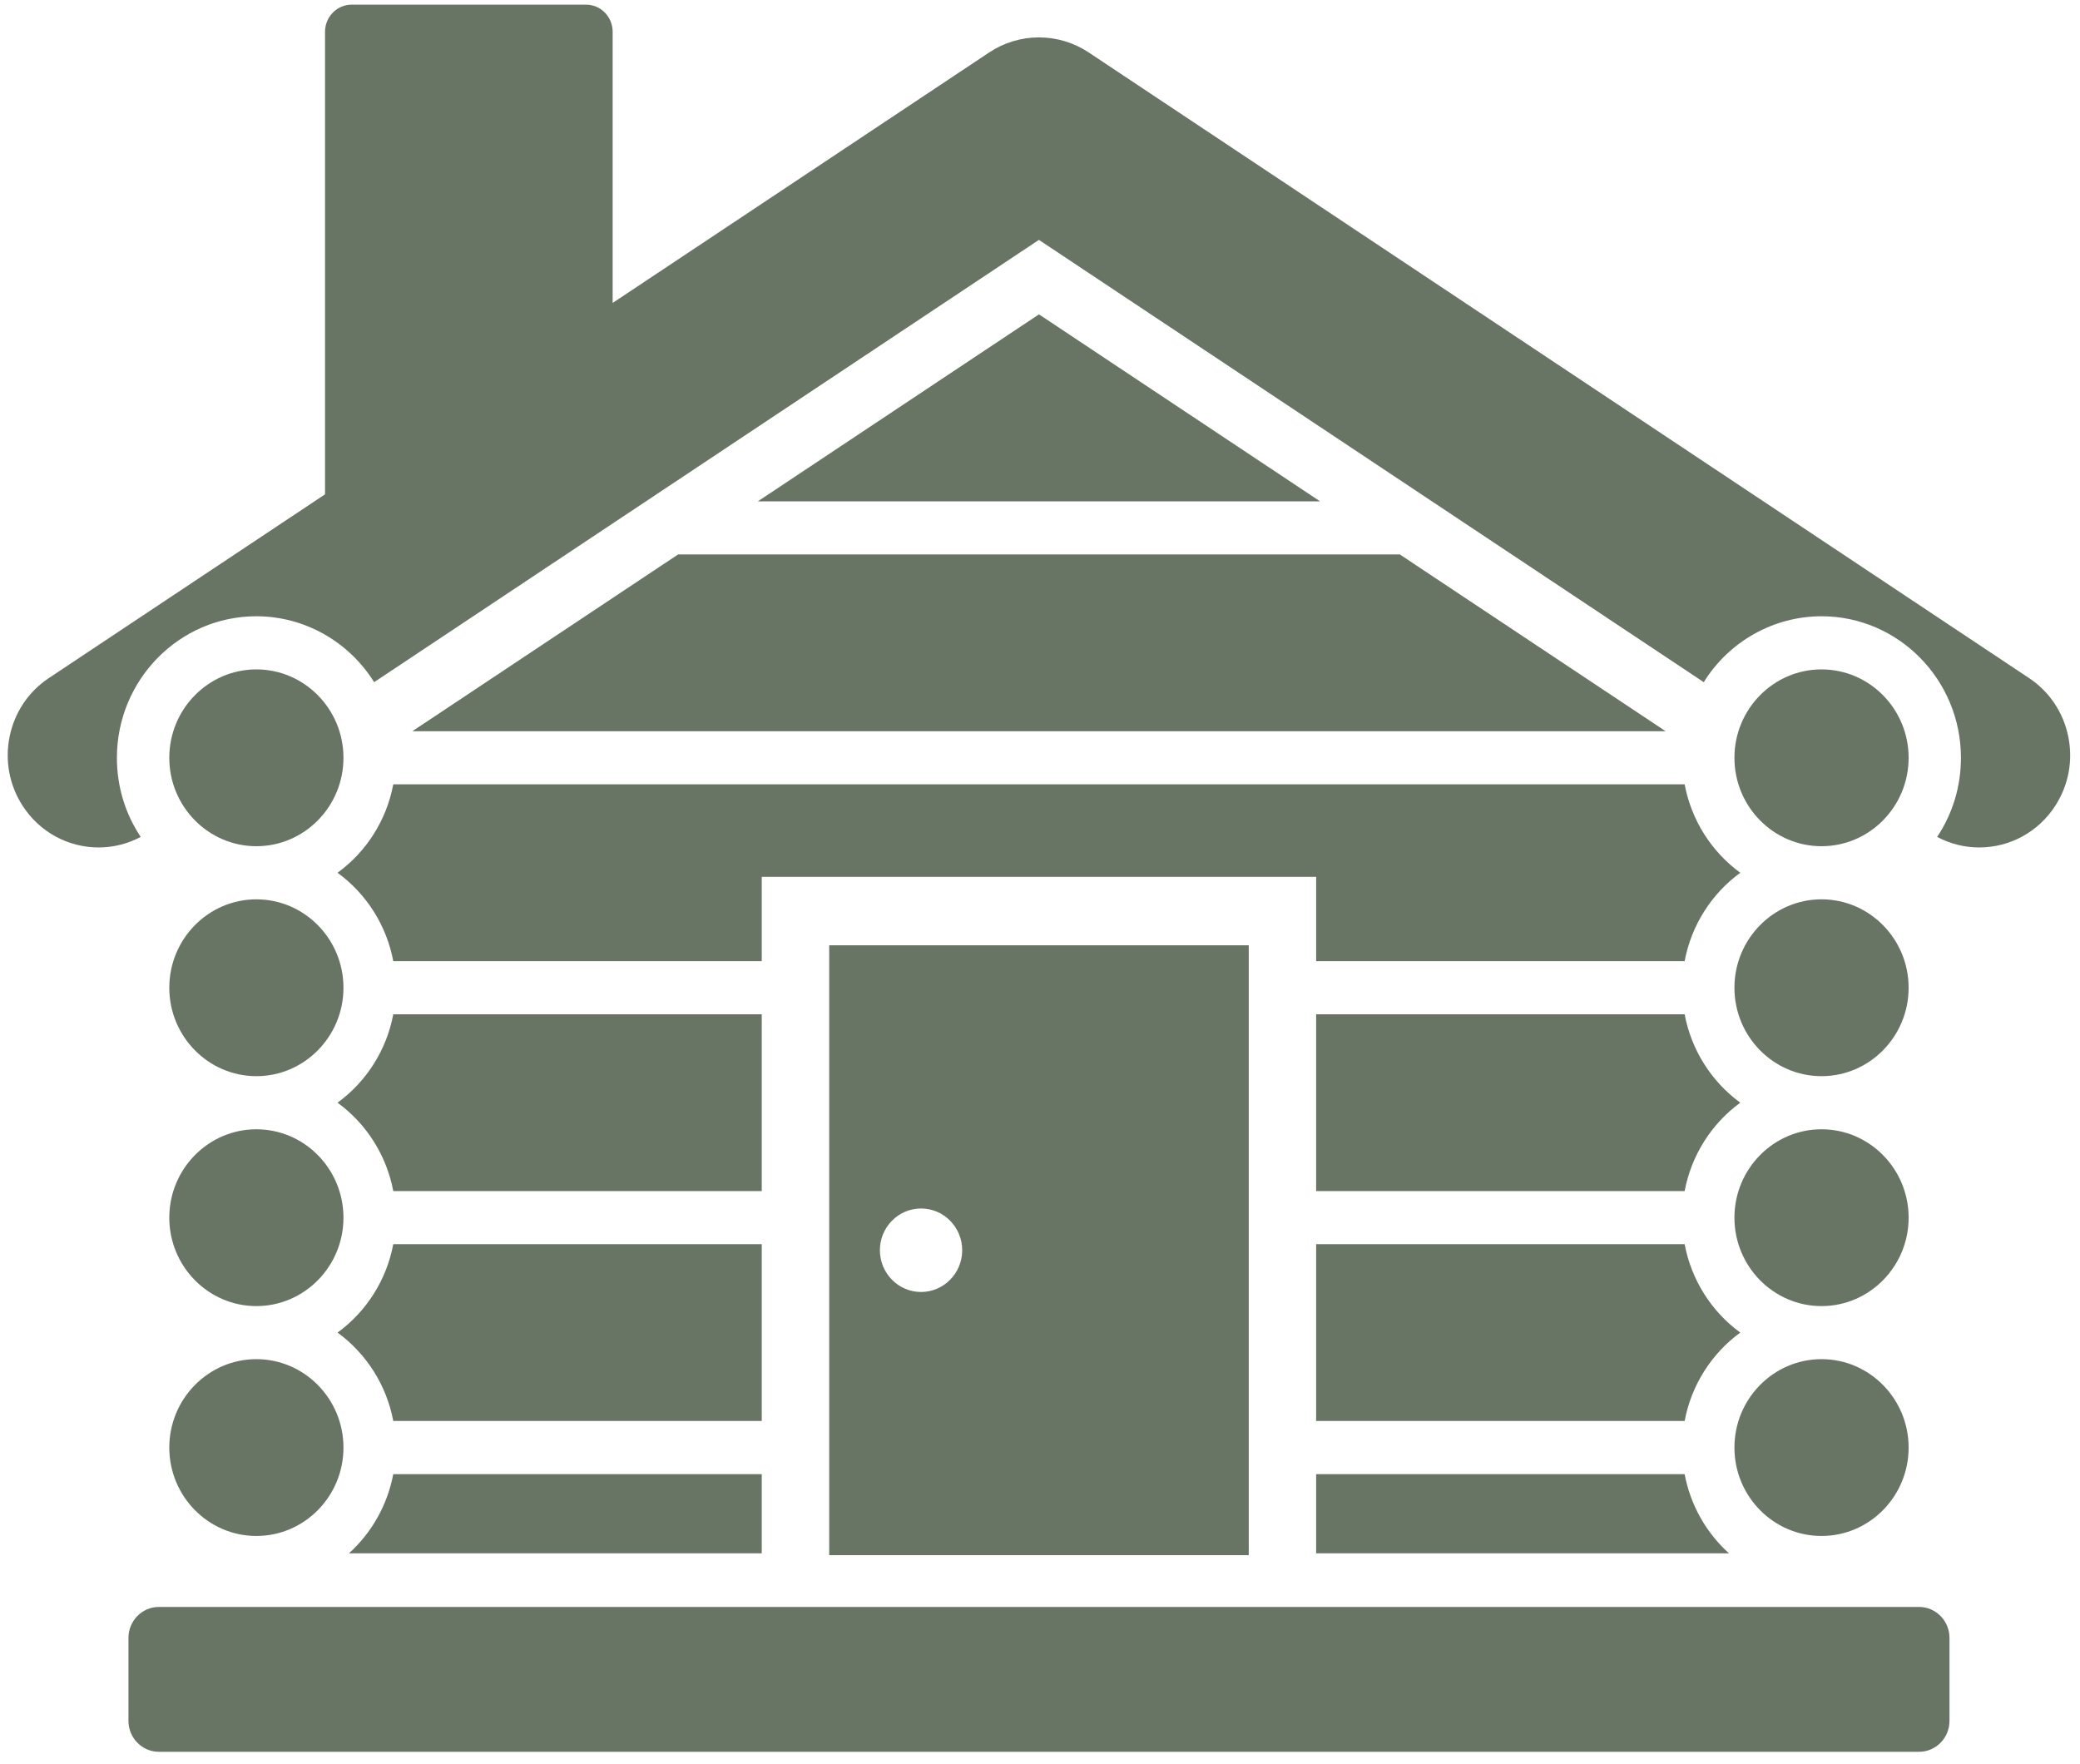
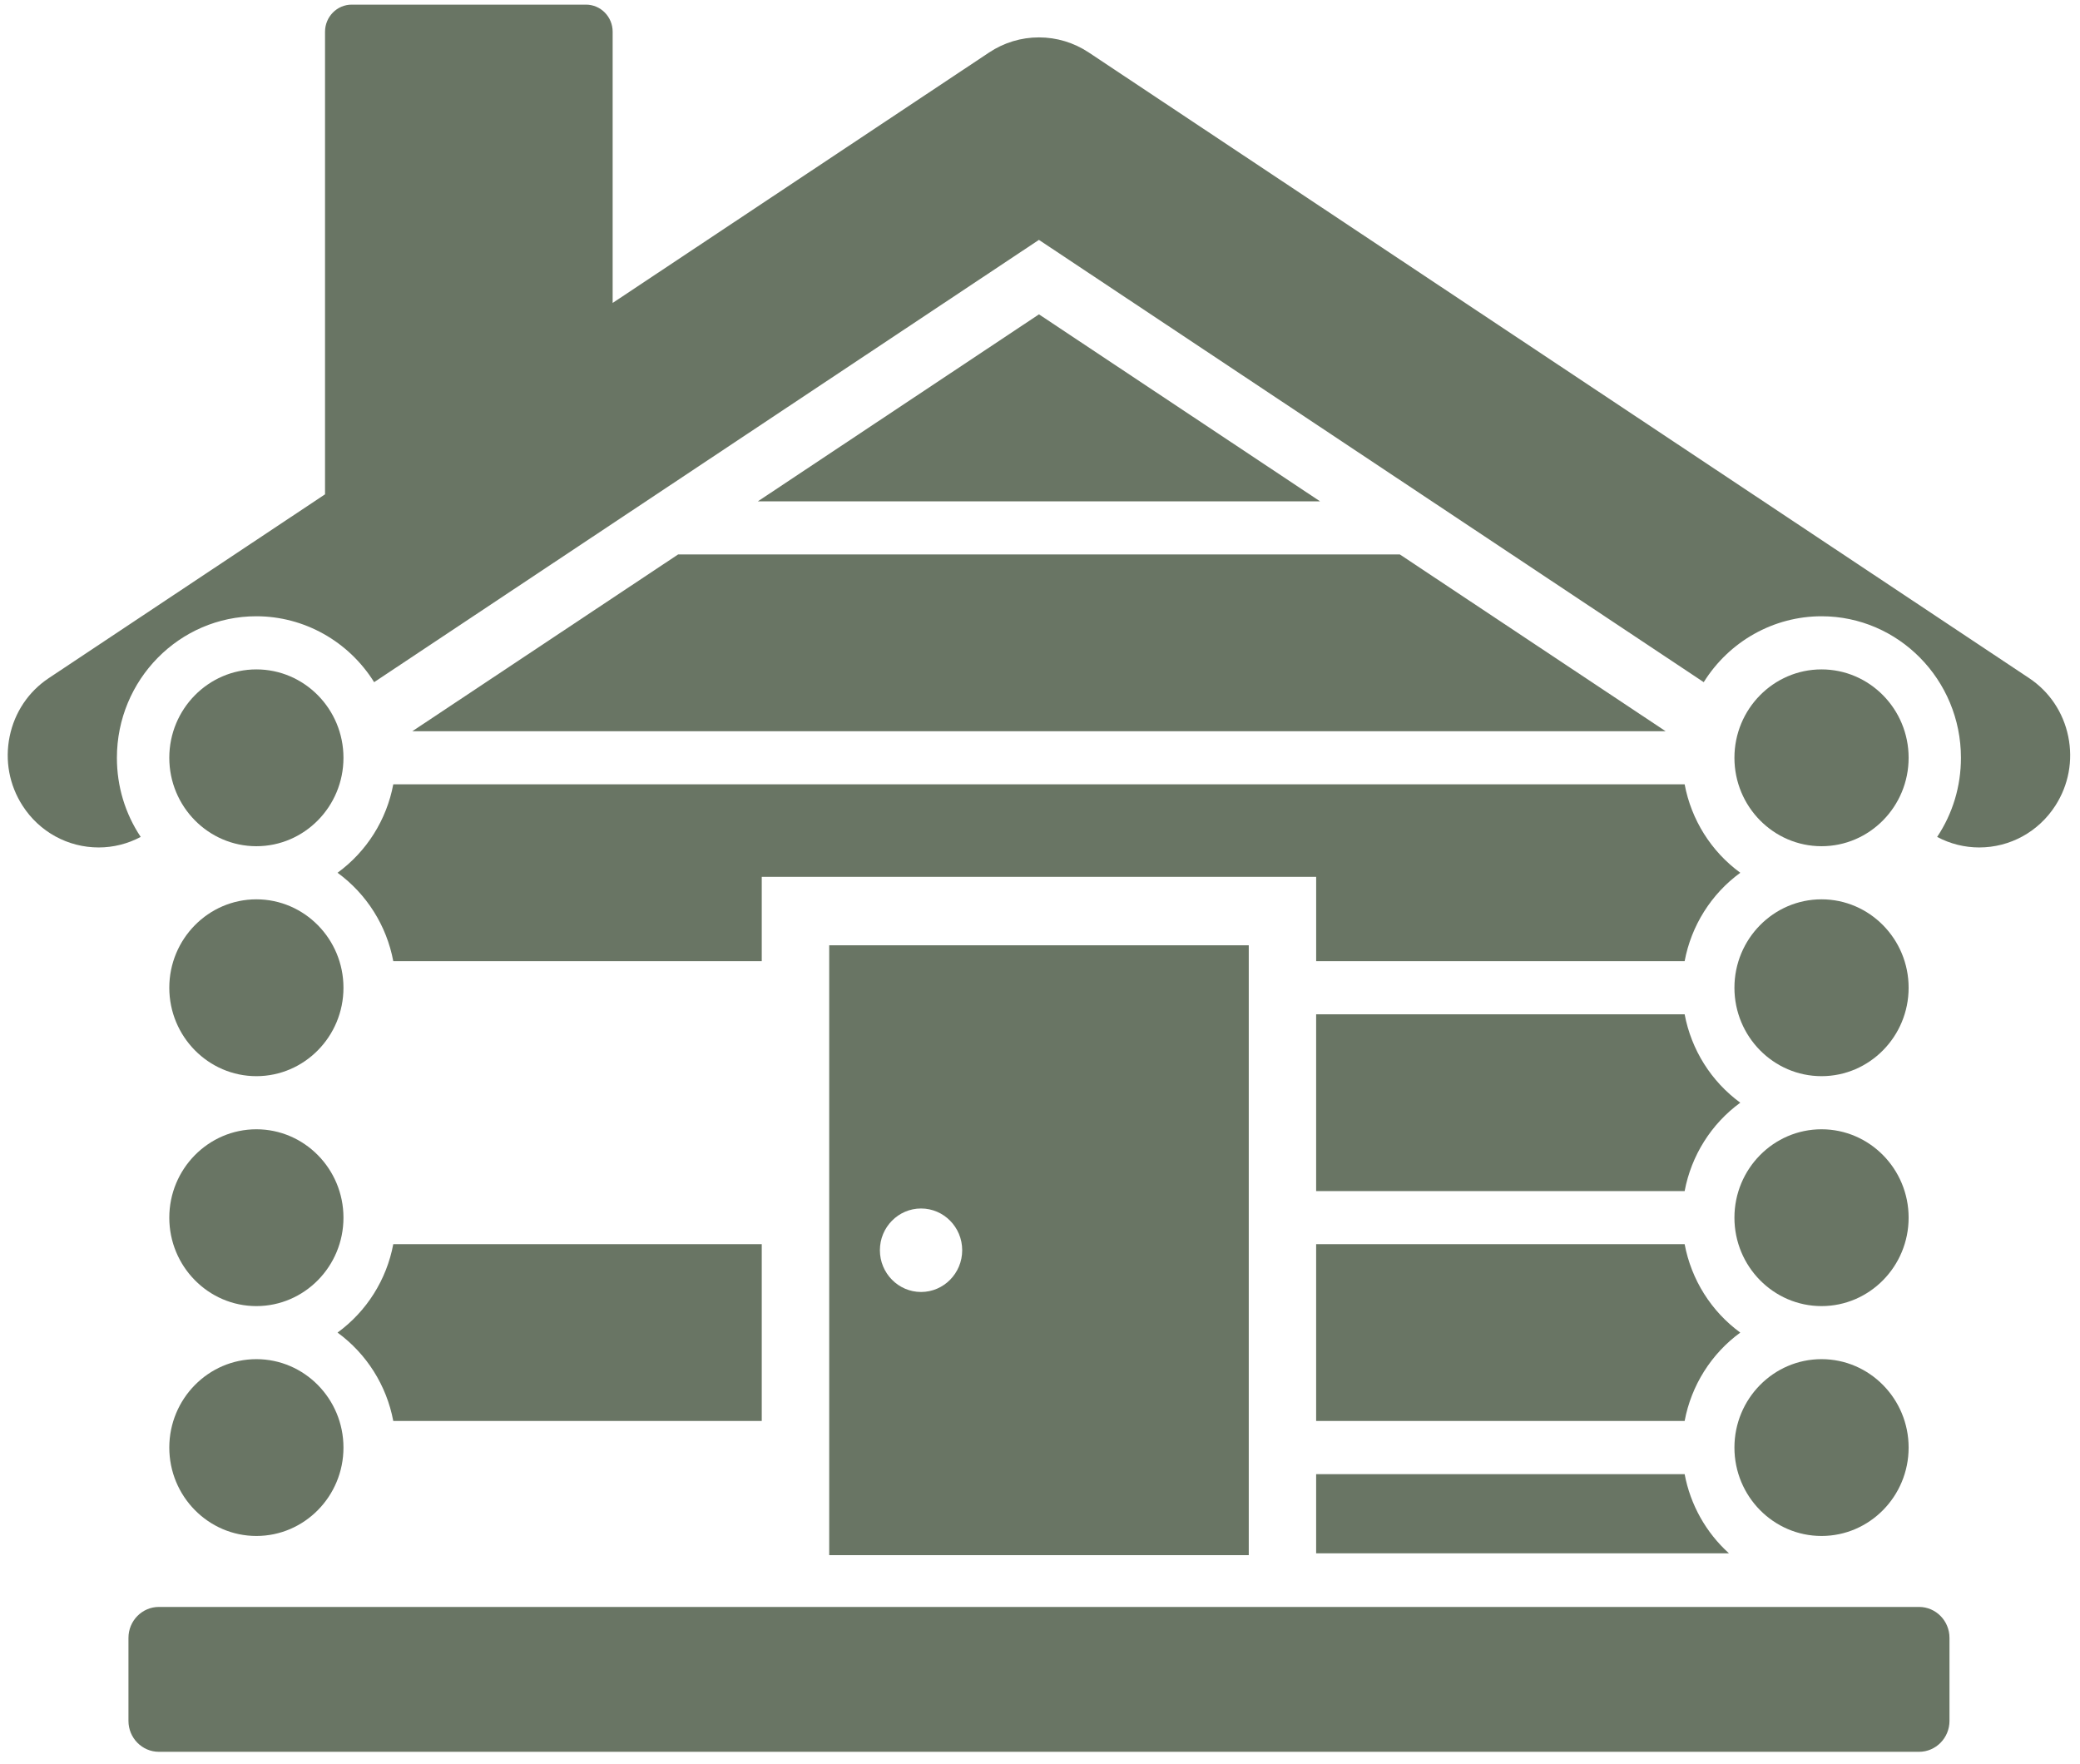
<svg xmlns="http://www.w3.org/2000/svg" width="79" height="67" viewBox="0 0 79 67" fill="none">
  <g clip-path="url(#clip0_2169_12049)">
    <path d="M6.036 61.027H72.886C73.525 61.027 74.043 61.553 74.043 62.202V65.354C74.043 66.003 73.525 66.529 72.886 66.529H6.036C5.397 66.529 4.879 66.003 4.879 65.354V62.202C4.879 61.553 5.397 61.027 6.036 61.027Z" fill="#697564" />
    <path d="M15.66 27.77L25.754 21.057H53.168L63.262 27.77H15.66Z" fill="#697564" />
    <path d="M28.785 19.039L39.461 11.938L50.136 19.039H28.785Z" fill="#697564" />
    <path d="M14.937 53.965C14.684 52.618 13.925 51.414 12.82 50.608C13.925 49.803 14.684 48.599 14.937 47.25H28.932V53.965H14.937Z" fill="#697564" />
-     <path d="M13.254 58.99C14.122 58.205 14.717 57.149 14.936 55.984H28.932V58.99H13.254Z" fill="#697564" />
-     <path d="M14.937 45.235C14.684 43.886 13.925 42.683 12.82 41.877C13.925 41.072 14.684 39.868 14.937 38.52H28.932V45.235H14.937Z" fill="#697564" />
    <path d="M49.989 36.502V33.301H28.932V36.502H14.937C14.684 35.153 13.925 33.951 12.82 33.145C13.925 32.34 14.684 31.136 14.937 29.787H63.984C64.237 31.136 64.994 32.34 66.098 33.145C64.994 33.95 64.237 35.153 63.984 36.502H49.989Z" fill="#697564" />
    <path d="M49.988 45.235V38.52H63.984C64.237 39.868 64.994 41.072 66.097 41.877C64.994 42.682 64.237 43.886 63.984 45.235H49.988Z" fill="#697564" />
    <path d="M49.988 58.99V55.984H63.984C64.202 57.149 64.797 58.205 65.666 58.99H49.988Z" fill="#697564" />
    <path d="M49.988 53.965V47.25H63.984C64.237 48.599 64.994 49.803 66.097 50.608C64.994 51.413 64.237 52.616 63.984 53.965H49.988Z" fill="#697564" />
    <path d="M31.494 59.06V35.9H47.429V59.06H31.494ZM34.982 45.895C34.12 45.895 33.419 46.606 33.419 47.48C33.419 48.353 34.12 49.066 34.982 49.066C35.844 49.066 36.545 48.354 36.545 47.48C36.545 46.605 35.844 45.895 34.982 45.895Z" fill="#697564" />
    <path d="M69.183 49.602C67.359 49.602 65.875 48.095 65.875 46.244C65.875 44.393 67.359 42.887 69.183 42.887C71.007 42.887 72.491 44.393 72.491 46.244C72.491 48.095 71.007 49.602 69.183 49.602Z" fill="#697564" />
    <path d="M69.183 40.87C67.359 40.87 65.875 39.363 65.875 37.512C65.875 35.661 67.359 34.154 69.183 34.154C71.007 34.154 72.491 35.661 72.491 37.512C72.491 39.363 71.007 40.87 69.183 40.87Z" fill="#697564" />
    <path d="M69.183 32.137C67.359 32.137 65.875 30.631 65.875 28.779C65.875 26.928 67.359 25.422 69.183 25.422C71.007 25.422 72.491 26.928 72.491 28.779C72.491 30.631 71.007 32.137 69.183 32.137Z" fill="#697564" />
    <path d="M69.183 58.332C67.359 58.332 65.875 56.826 65.875 54.975C65.875 53.124 67.359 51.617 69.183 51.617C71.007 51.617 72.491 53.124 72.491 54.975C72.491 56.826 71.007 58.332 69.183 58.332Z" fill="#697564" />
    <path d="M9.738 49.602C7.914 49.602 6.43 48.095 6.43 46.244C6.43 44.393 7.914 42.887 9.738 42.887C11.561 42.887 13.045 44.393 13.045 46.244C13.045 48.095 11.561 49.602 9.738 49.602Z" fill="#697564" />
    <path d="M75.171 32.184C74.614 32.184 74.067 32.046 73.574 31.784C74.166 30.895 74.478 29.863 74.478 28.779C74.478 25.816 72.104 23.404 69.183 23.404C67.364 23.404 65.676 24.356 64.709 25.907L39.459 9.11L14.21 25.907C13.242 24.356 11.553 23.404 9.735 23.404C6.816 23.404 4.44 25.815 4.44 28.779C4.44 29.863 4.752 30.895 5.344 31.784C4.852 32.046 4.305 32.184 3.748 32.184C2.578 32.184 1.498 31.593 0.859 30.601C0.353 29.818 0.179 28.882 0.367 27.967C0.555 27.051 1.083 26.264 1.854 25.752L12.345 18.773V1.205C12.345 0.638 12.8 0.176 13.358 0.176H22.256C22.816 0.176 23.269 0.638 23.269 1.205V11.505L37.568 1.993C38.132 1.618 38.786 1.42 39.459 1.42C40.133 1.42 40.787 1.618 41.352 1.993L77.066 25.752C77.837 26.265 78.365 27.052 78.553 27.967C78.741 28.884 78.567 29.818 78.061 30.601C77.421 31.593 76.341 32.184 75.171 32.184Z" fill="#697564" />
    <path d="M9.738 40.87C7.914 40.87 6.43 39.363 6.43 37.512C6.43 35.661 7.914 34.154 9.738 34.154C11.561 34.154 13.045 35.661 13.045 37.512C13.045 39.363 11.561 40.87 9.738 40.87Z" fill="#697564" />
    <path d="M9.738 32.137C7.914 32.137 6.43 30.631 6.43 28.779C6.43 26.928 7.914 25.422 9.738 25.422C11.561 25.422 13.045 26.928 13.045 28.779C13.045 30.631 11.561 32.137 9.738 32.137Z" fill="#697564" />
    <path d="M9.738 58.332C7.914 58.332 6.43 56.826 6.43 54.975C6.43 53.124 7.914 51.617 9.738 51.617C11.561 51.617 13.045 53.124 13.045 54.975C13.045 56.826 11.561 58.332 9.738 58.332Z" fill="#697564" />
  </g>
  <defs>
    <clipPath id="clip0_2169_12049">
      <rect width="78.333" height="66.353" fill="white" transform="translate(0.293 0.176)" />
    </clipPath>
  </defs>
</svg>